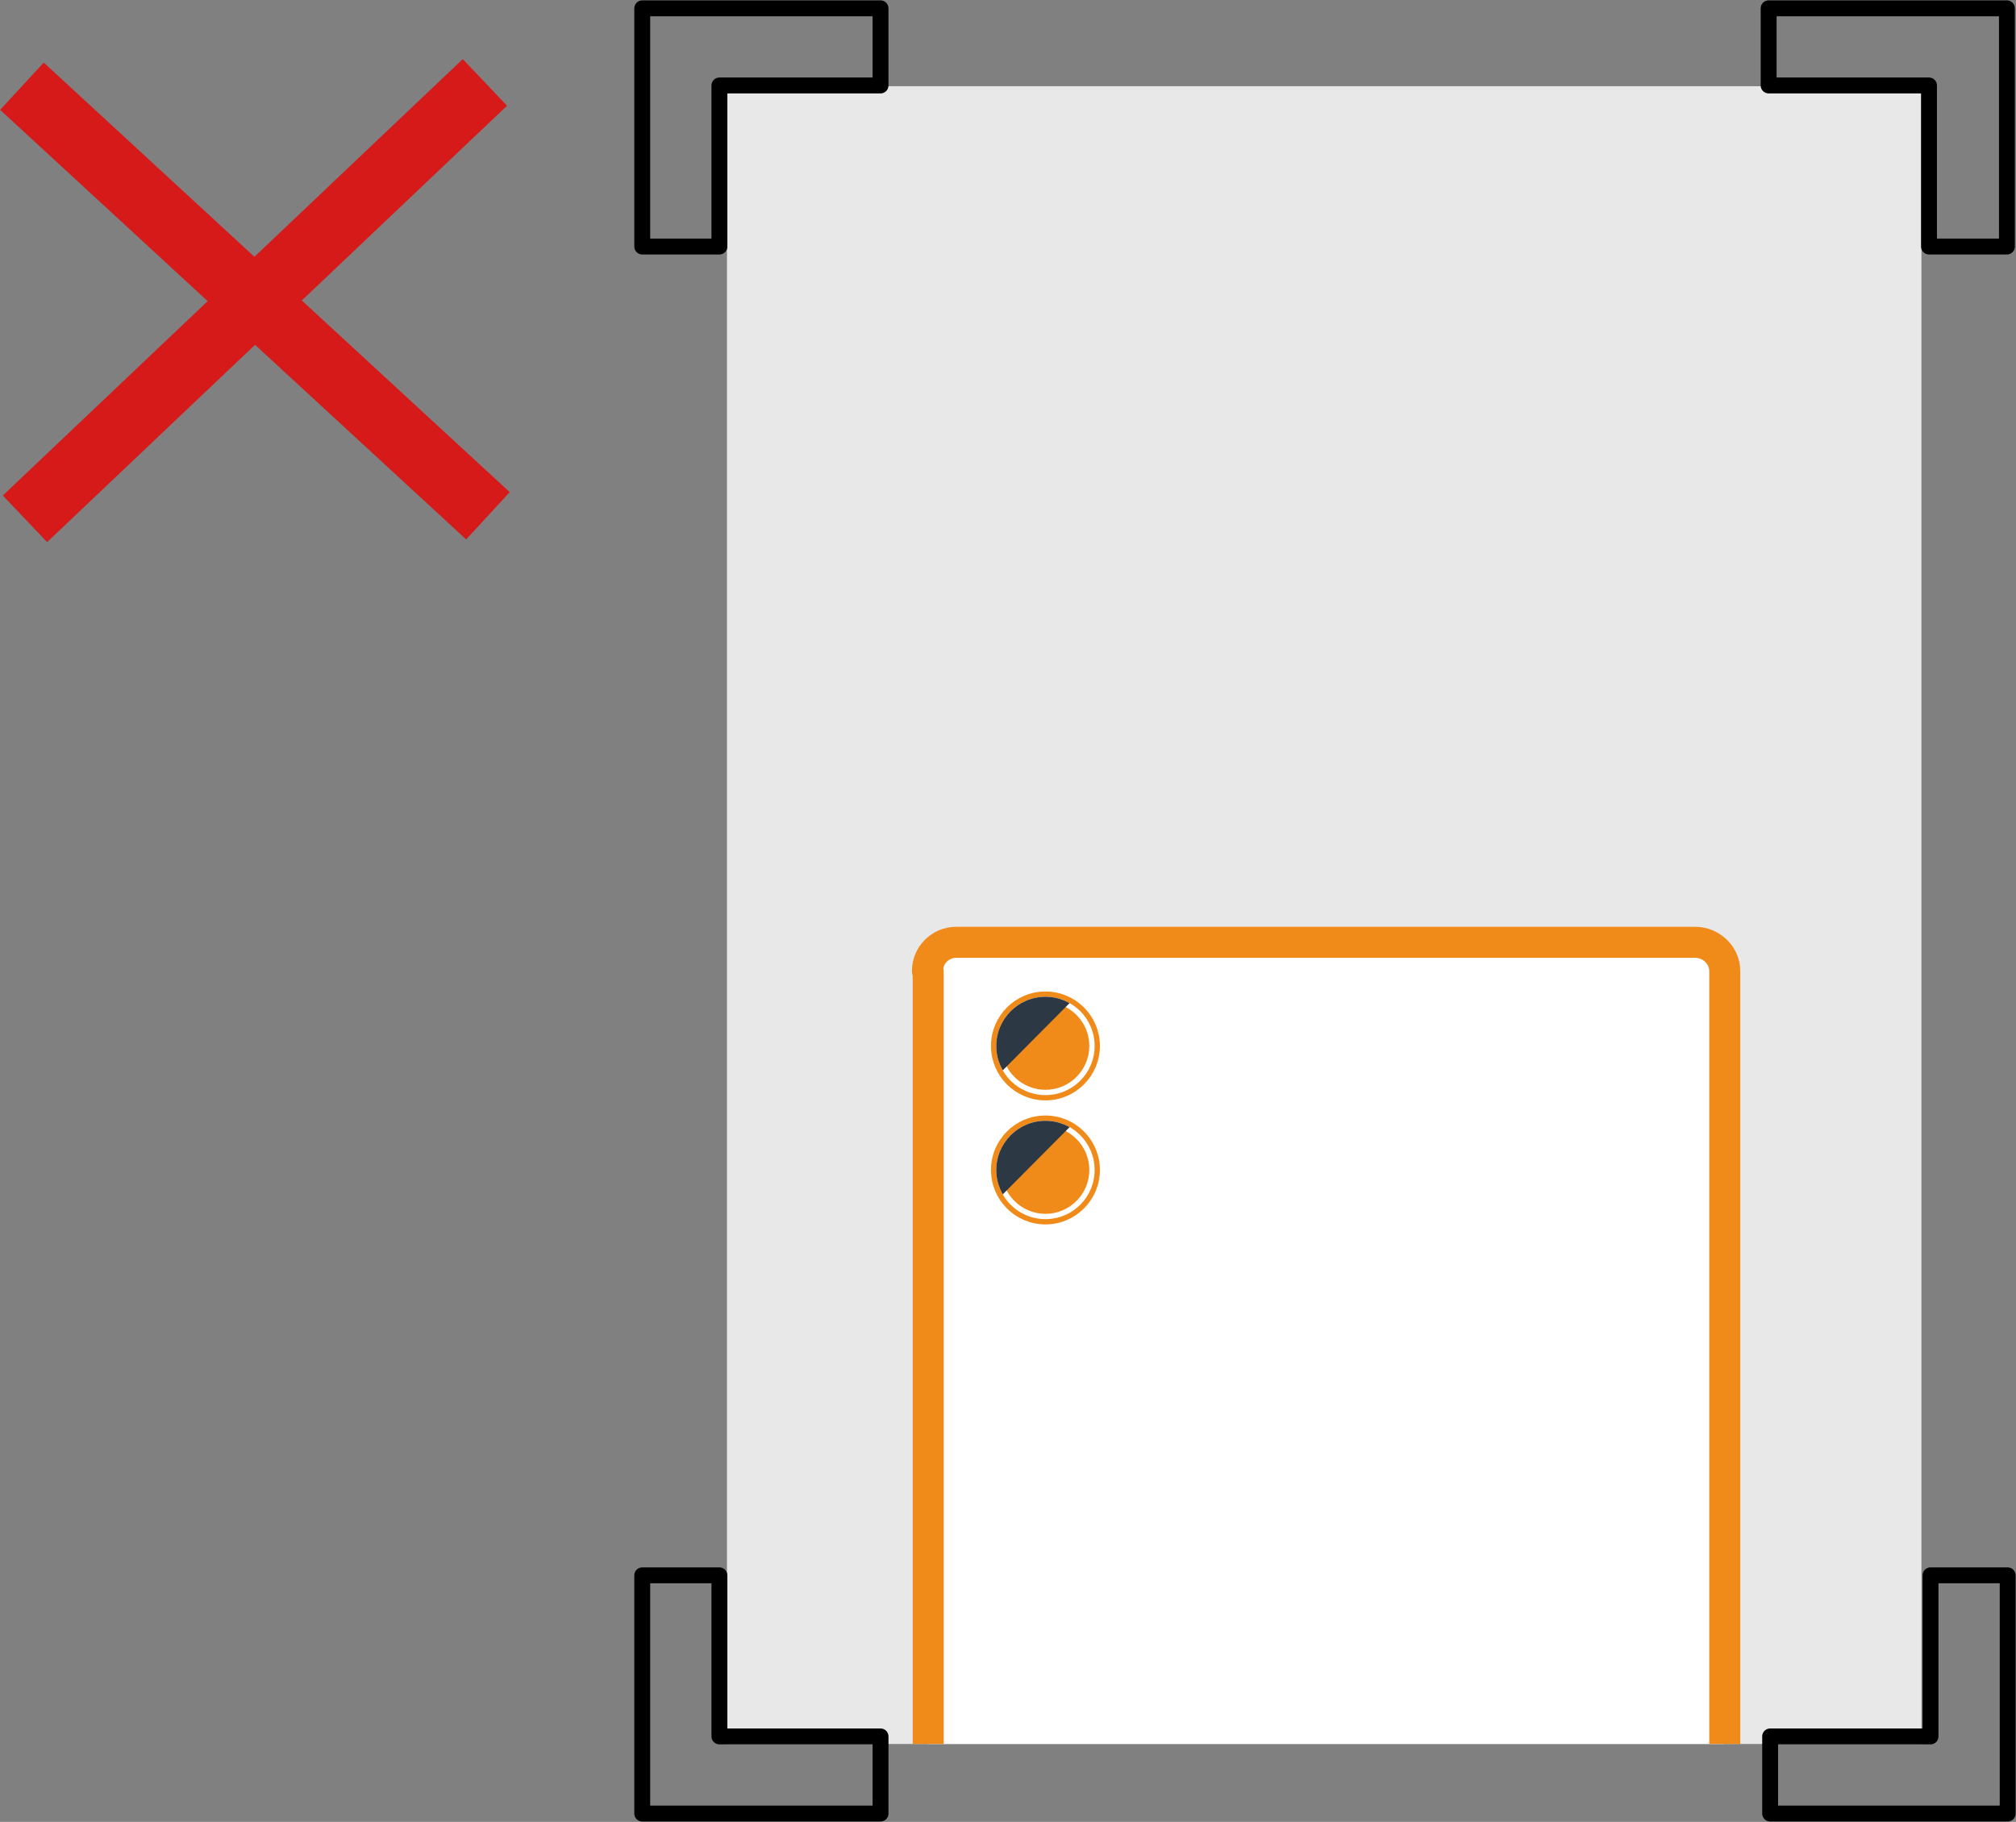
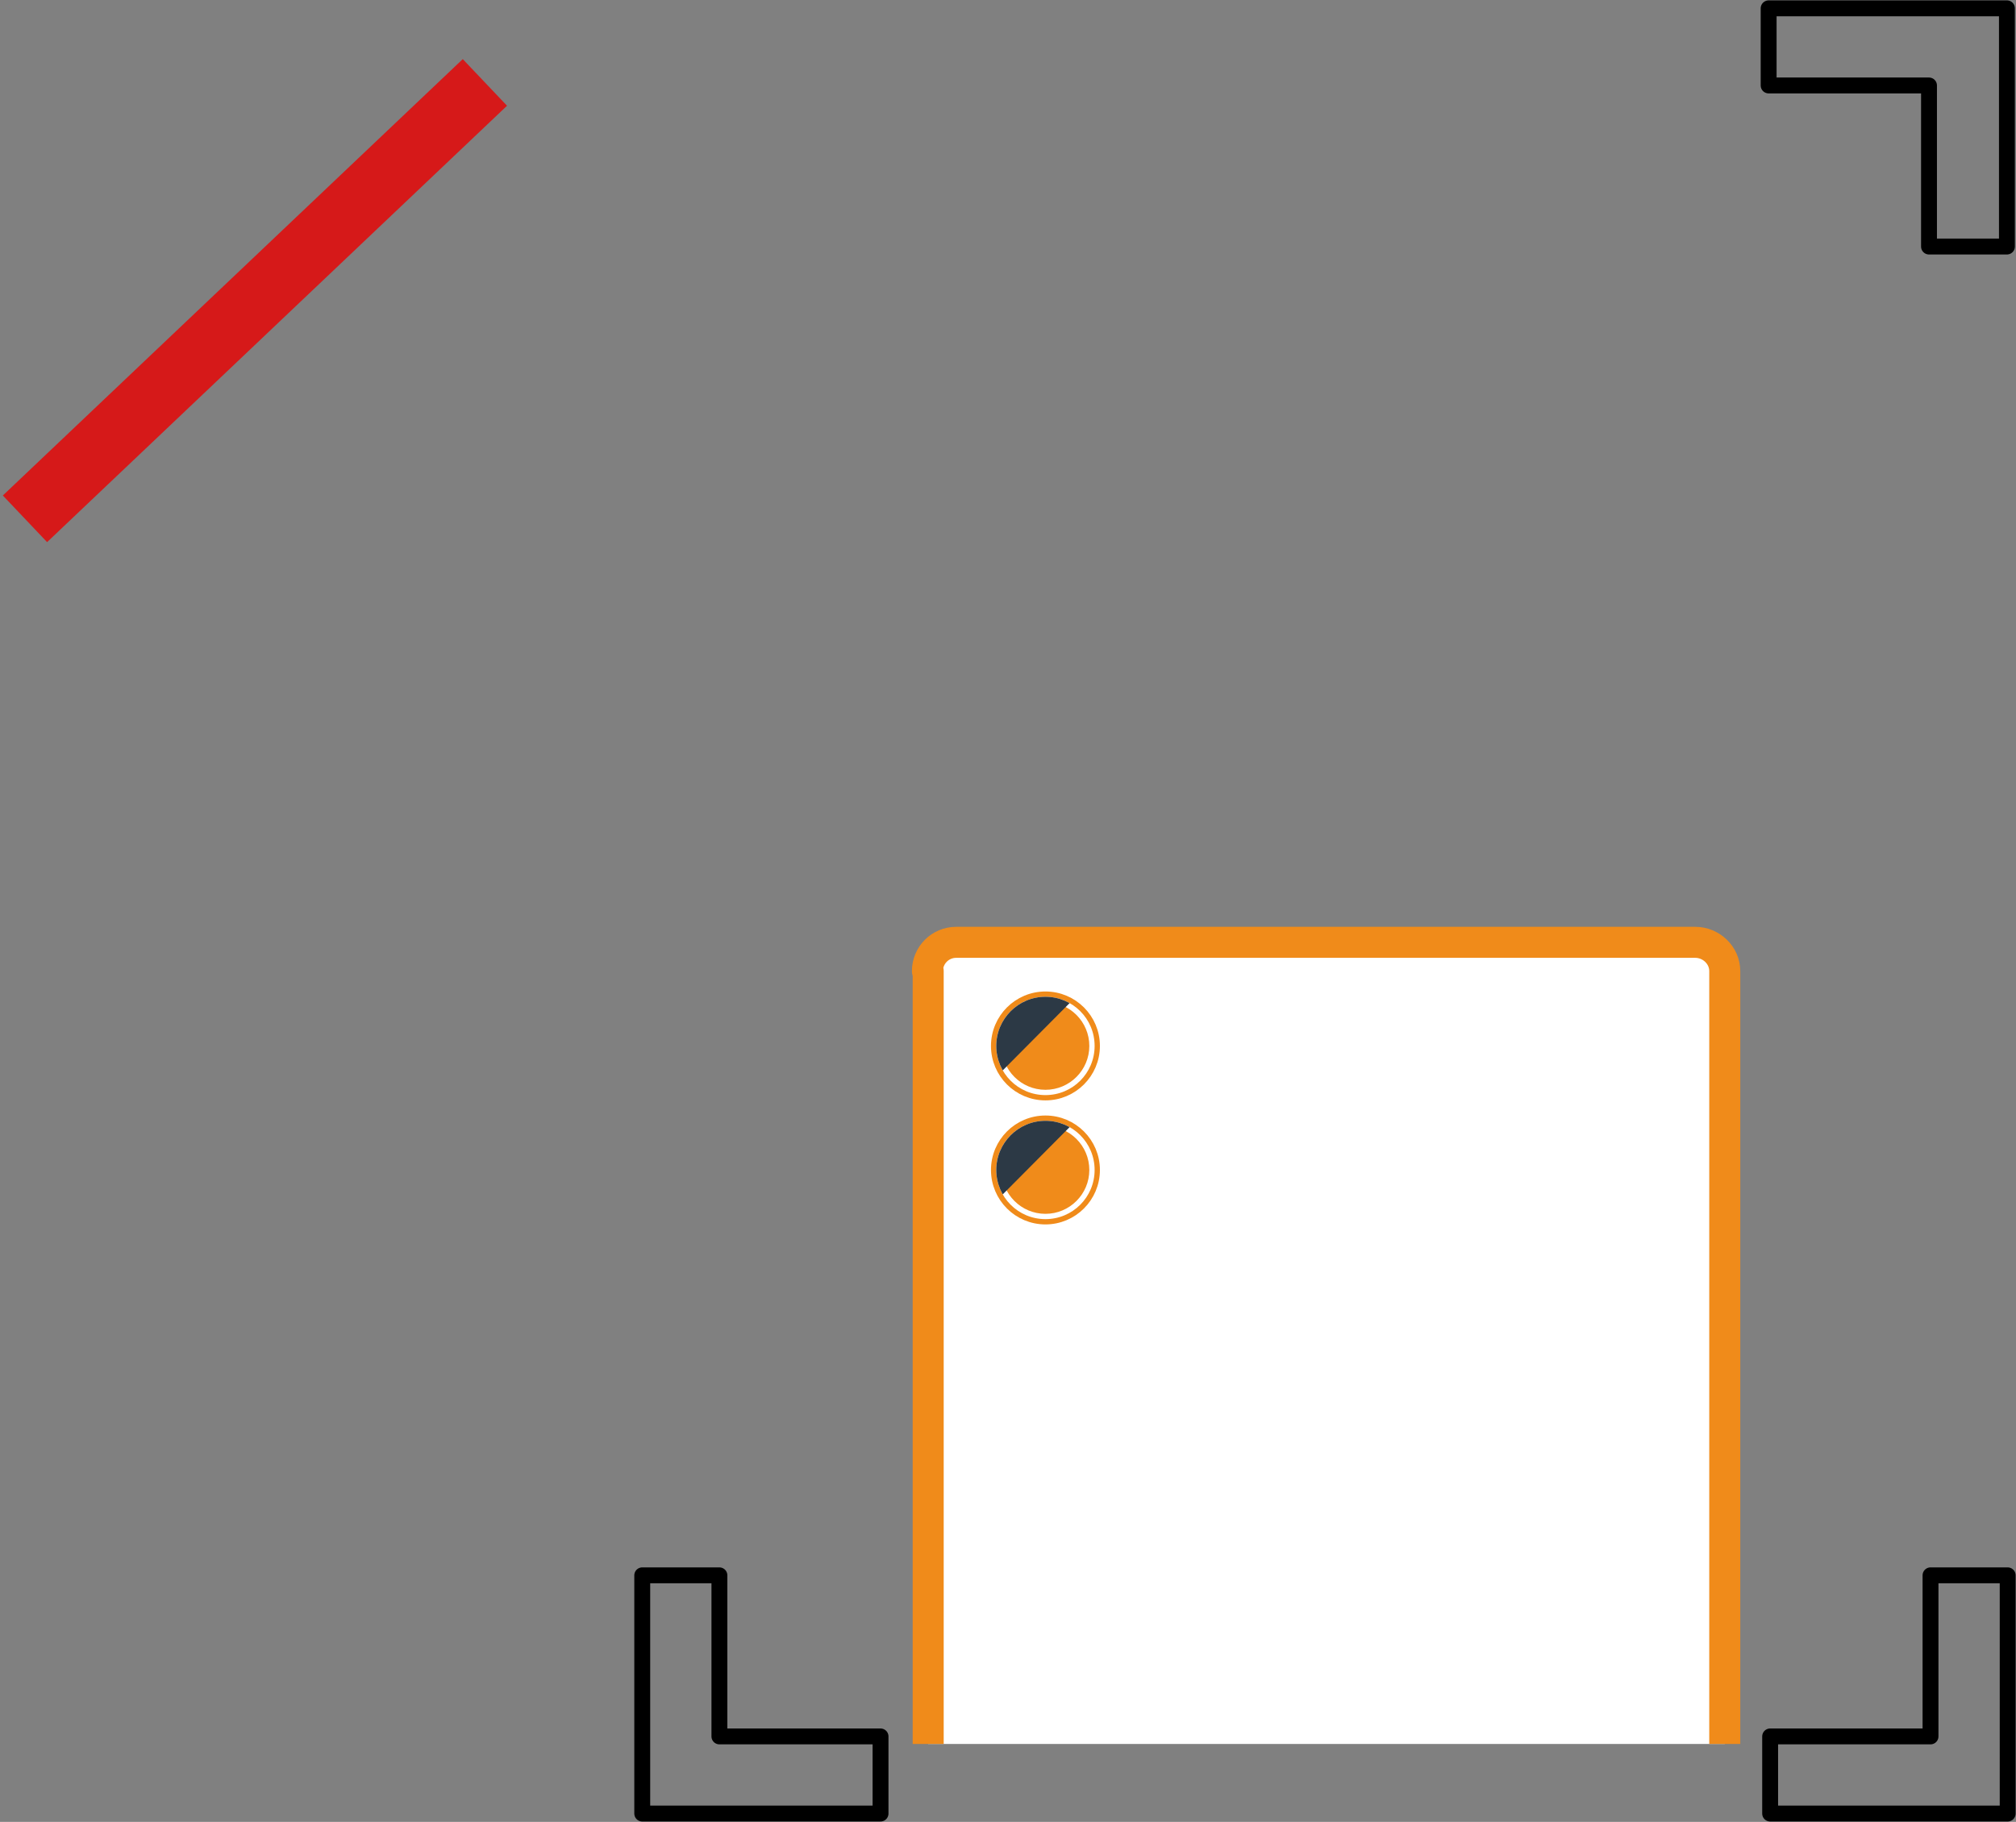
<svg xmlns="http://www.w3.org/2000/svg" id="_レイヤー_1" data-name="レイヤー_1" version="1.1" viewBox="0 0 266.5 240.9">
  <rect x="0" y="0" width="266.5" height="240.9" fill="#808080" stroke="none" />
  <defs>
    <style>
      .st0, .st1, .st2, .st3 {
        fill: none;
      }

      .st4 {
        fill: #f08b1a;
        stroke-width: 1.4px;
      }

      .st4, .st2, .st3, .st5 {
        stroke-linecap: round;
        stroke-linejoin: round;
      }

      .st4, .st5 {
        stroke: #f08b1a;
      }

      .st1 {
        stroke: #d61919;
        stroke-miterlimit: 10;
        stroke-width: 8.5px;
      }

      .st6 {
        fill: #2c3945;
        mix-blend-mode: screen;
      }

      .st6, .st7 {
        isolation: isolate;
      }

      .st2 {
        stroke: #000;
        stroke-width: 2.1px;
      }

      .st3 {
        stroke: #c3c3c3;
        stroke-width: 1.3px;
      }

      .st5 {
        stroke-width: 4.1px;
      }

      .st5, .st8 {
        fill: #fff;
      }

      .st9 {
        clip-path: url(#clippath-1);
      }

      .st10 {
        clip-path: url(#clippath-2);
      }

      .st11 {
        clip-path: url(#clippath);
      }

      .st12 {
        fill: #e8e8e8;
      }
    </style>
    <clipPath id="clippath">
      <rect class="st0" x="103.5" y="99.4" width="145.7" height="131.2" />
    </clipPath>
    <clipPath id="clippath-1">
      <circle class="st0" cx="138.2" cy="138.3" r="6.5" />
    </clipPath>
    <clipPath id="clippath-2">
      <circle class="st0" cx="138.2" cy="154.7" r="6.5" />
    </clipPath>
  </defs>
  <g class="st7">
    <g id="_レイヤー_2">
      <g id="_デザイン">
-         <rect class="st12" x="96.1" y="11.4" width="157.9" height="219.2" />
        <g class="st11">
          <g>
            <g>
              <path class="st5" d="M122.6,128.4c0-2.1,1.7-3.8,3.8-3.8h97.7c2.1,0,3.9,1.7,3.9,3.8v182.4c0,2.1-1.7,3.9-3.8,3.9h-97.7c-2.1,0-3.8-1.7-3.8-3.9v-182.4s0,0,0,0Z" />
              <g>
                <g>
                  <circle class="st4" cx="138.2" cy="138.3" r="6.5" />
                  <path class="st8" d="M138.2,132.5c3.2,0,5.8,2.6,5.8,5.8s-2.6,5.8-5.8,5.8-5.8-2.6-5.8-5.8,2.6-5.8,5.8-5.8M138.2,131.8c-3.6,0-6.5,2.9-6.5,6.5s2.9,6.5,6.5,6.5,6.5-2.9,6.5-6.5-2.9-6.5-6.5-6.5h0Z" />
                  <g class="st9">
                    <polygon class="st6" points="130.4 143.7 130.4 128 146 128 130.4 143.7" />
                  </g>
                </g>
                <g>
                  <circle class="st4" cx="138.2" cy="154.7" r="6.5" />
                  <path class="st8" d="M138.2,148.9c3.2,0,5.8,2.6,5.8,5.8s-2.6,5.8-5.8,5.8-5.8-2.6-5.8-5.8,2.6-5.8,5.8-5.8M138.2,148.2c-3.6,0-6.5,2.9-6.5,6.5s2.9,6.5,6.5,6.5,6.5-2.9,6.5-6.5-2.9-6.5-6.5-6.5h0Z" />
                  <g class="st10">
                    <polygon class="st6" points="130.4 160.1 130.4 144.4 146 144.4 130.4 160.1" />
                  </g>
                </g>
              </g>
            </g>
            <line class="st3" x1="129.6" y1="308.9" x2="221.2" y2="308.9" />
          </g>
        </g>
        <g>
-           <line class="st1" x1="2.9" y1="11.4" x2="64.5" y2="68.2" />
          <line class="st1" x1="64.1" y1="10.9" x2="3.3" y2="68.6" />
        </g>
        <g>
          <polygon class="st2" points="255 1.1 233.8 1.1 233.8 11.3 255 11.3 255 32.6 265.3 32.6 265.3 11.3 265.3 1.1 255 1.1" />
-           <polygon class="st2" points="95.1 1.1 116.4 1.1 116.4 11.3 95.1 11.3 95.1 32.6 84.9 32.6 84.9 11.3 84.9 1.1 95.1 1.1" />
          <polygon class="st2" points="95.1 239.8 116.4 239.8 116.4 229.6 95.1 229.6 95.1 208.3 84.9 208.3 84.9 229.6 84.9 239.8 95.1 239.8" />
          <polygon class="st2" points="255.2 239.8 234 239.8 234 229.6 255.2 229.6 255.2 208.3 265.4 208.3 265.4 229.6 265.4 239.8 255.2 239.8" />
        </g>
      </g>
    </g>
  </g>
</svg>